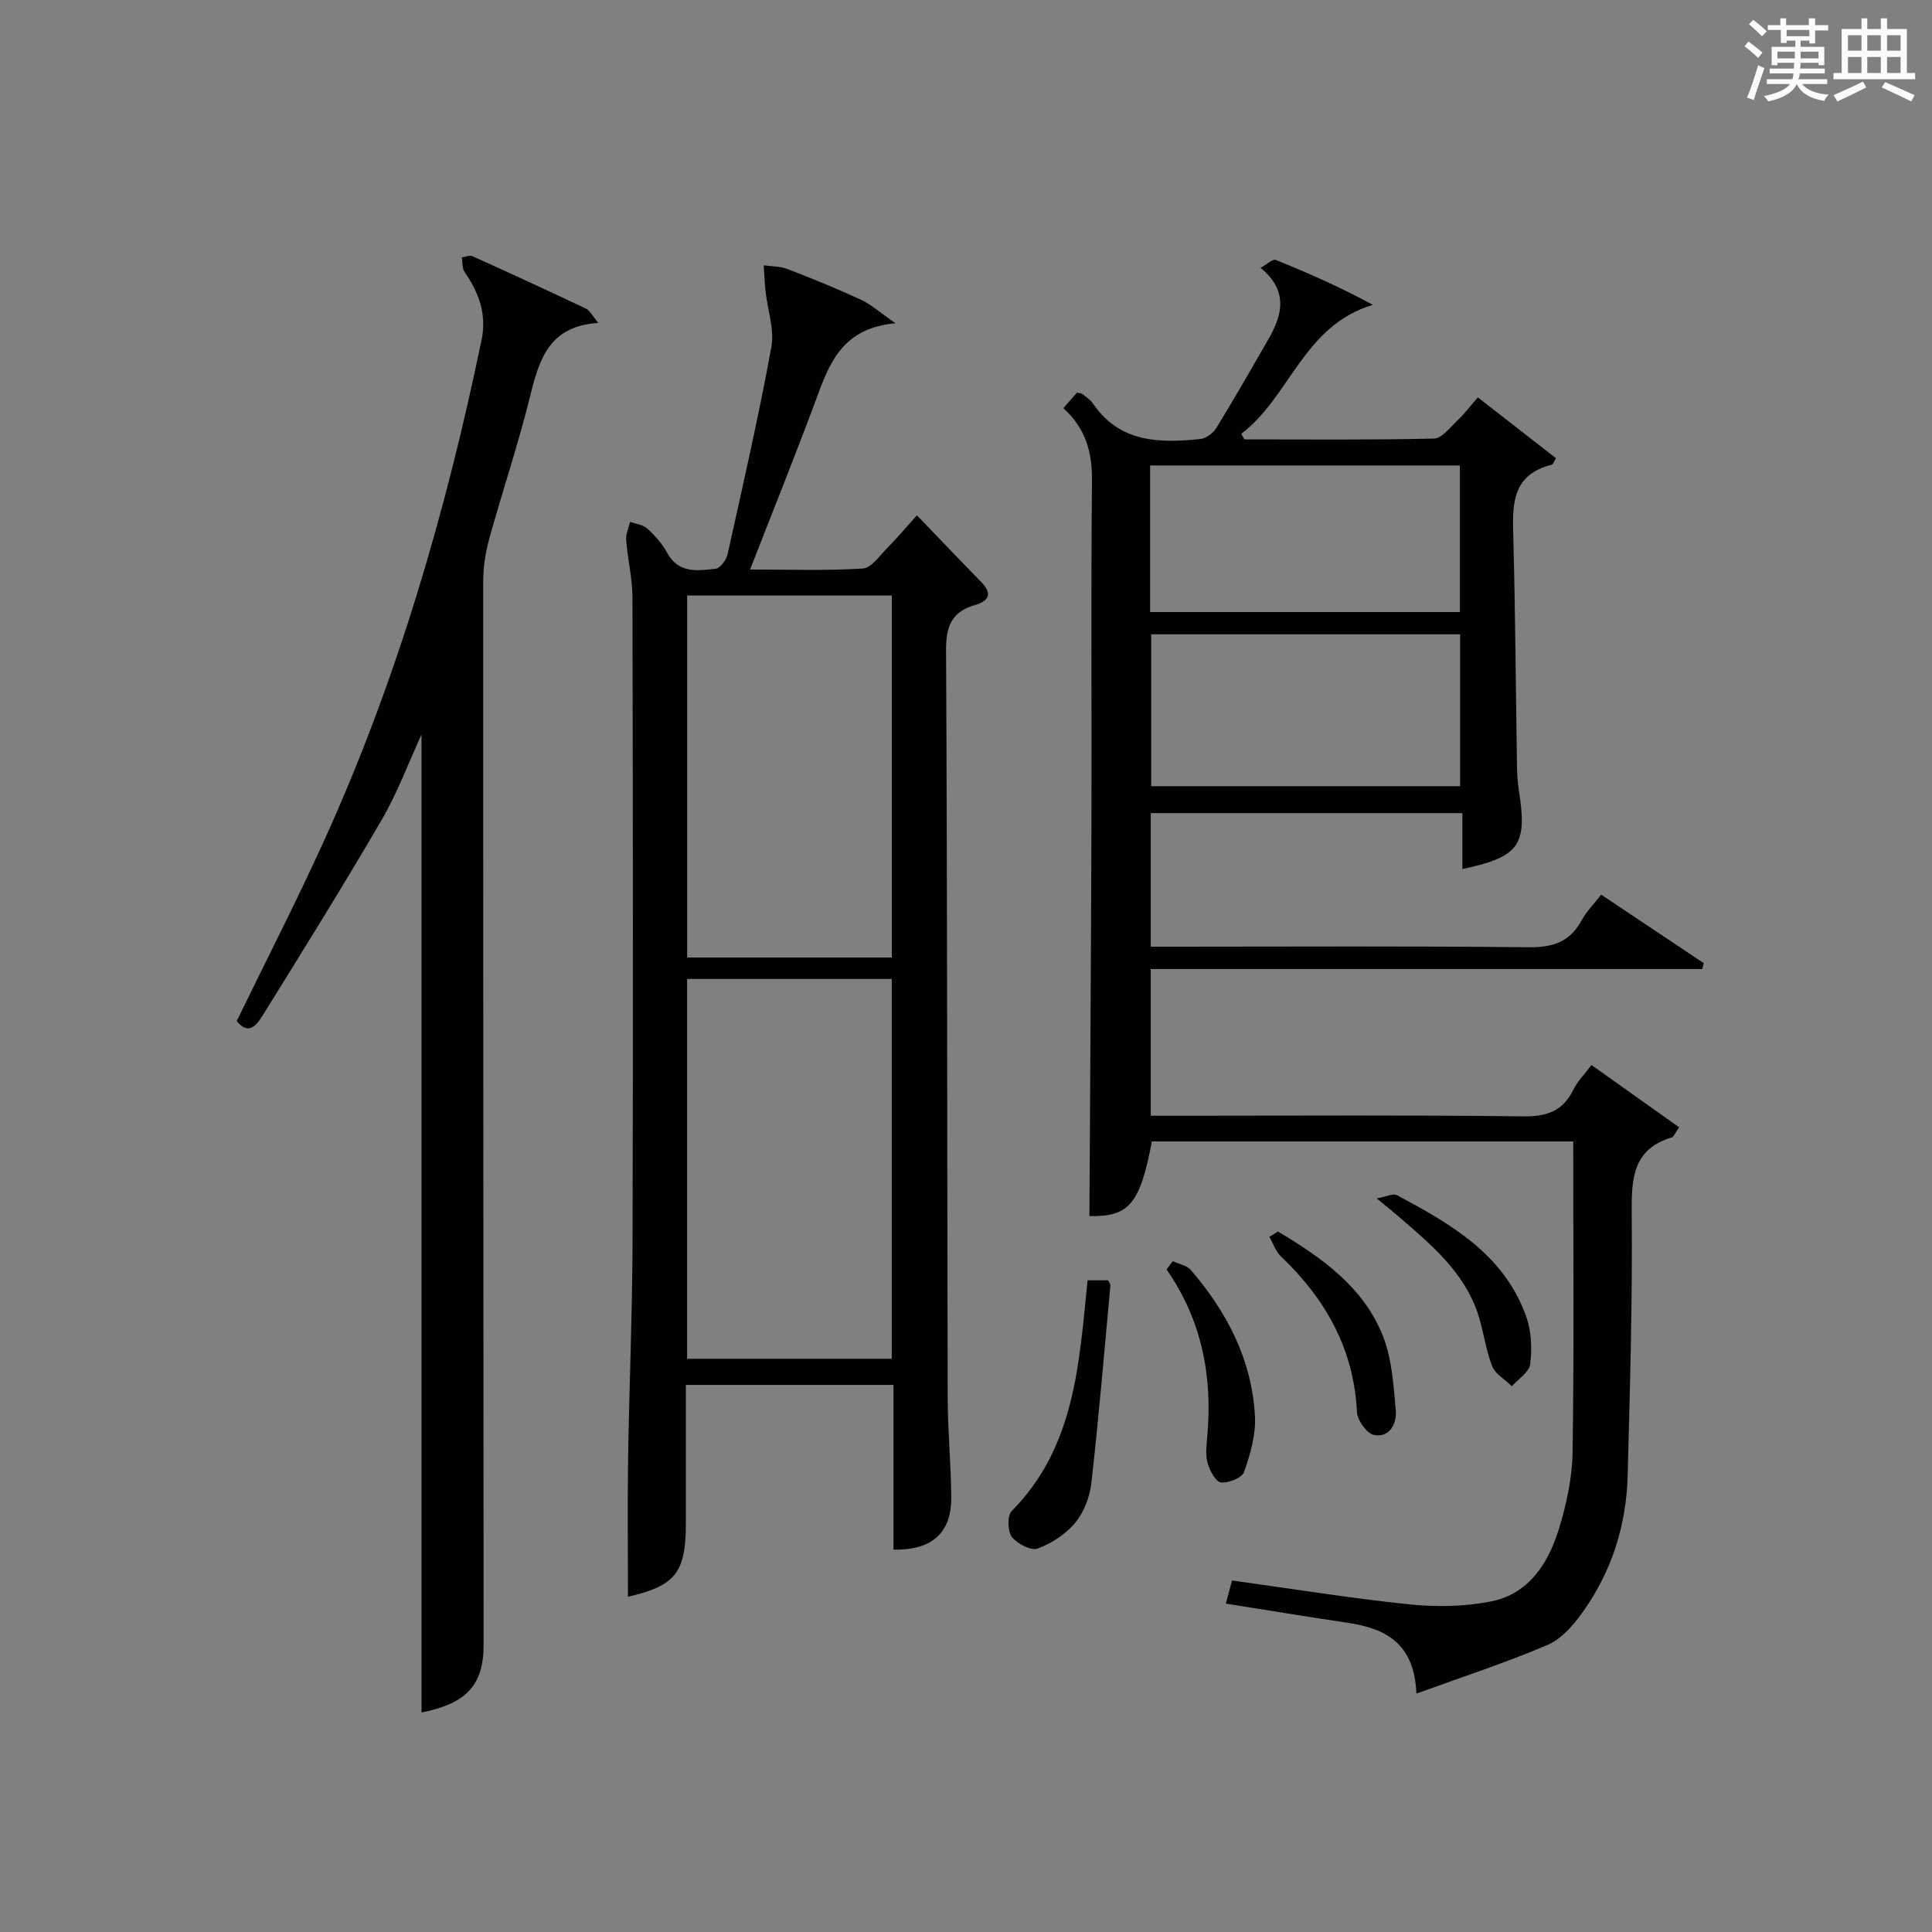
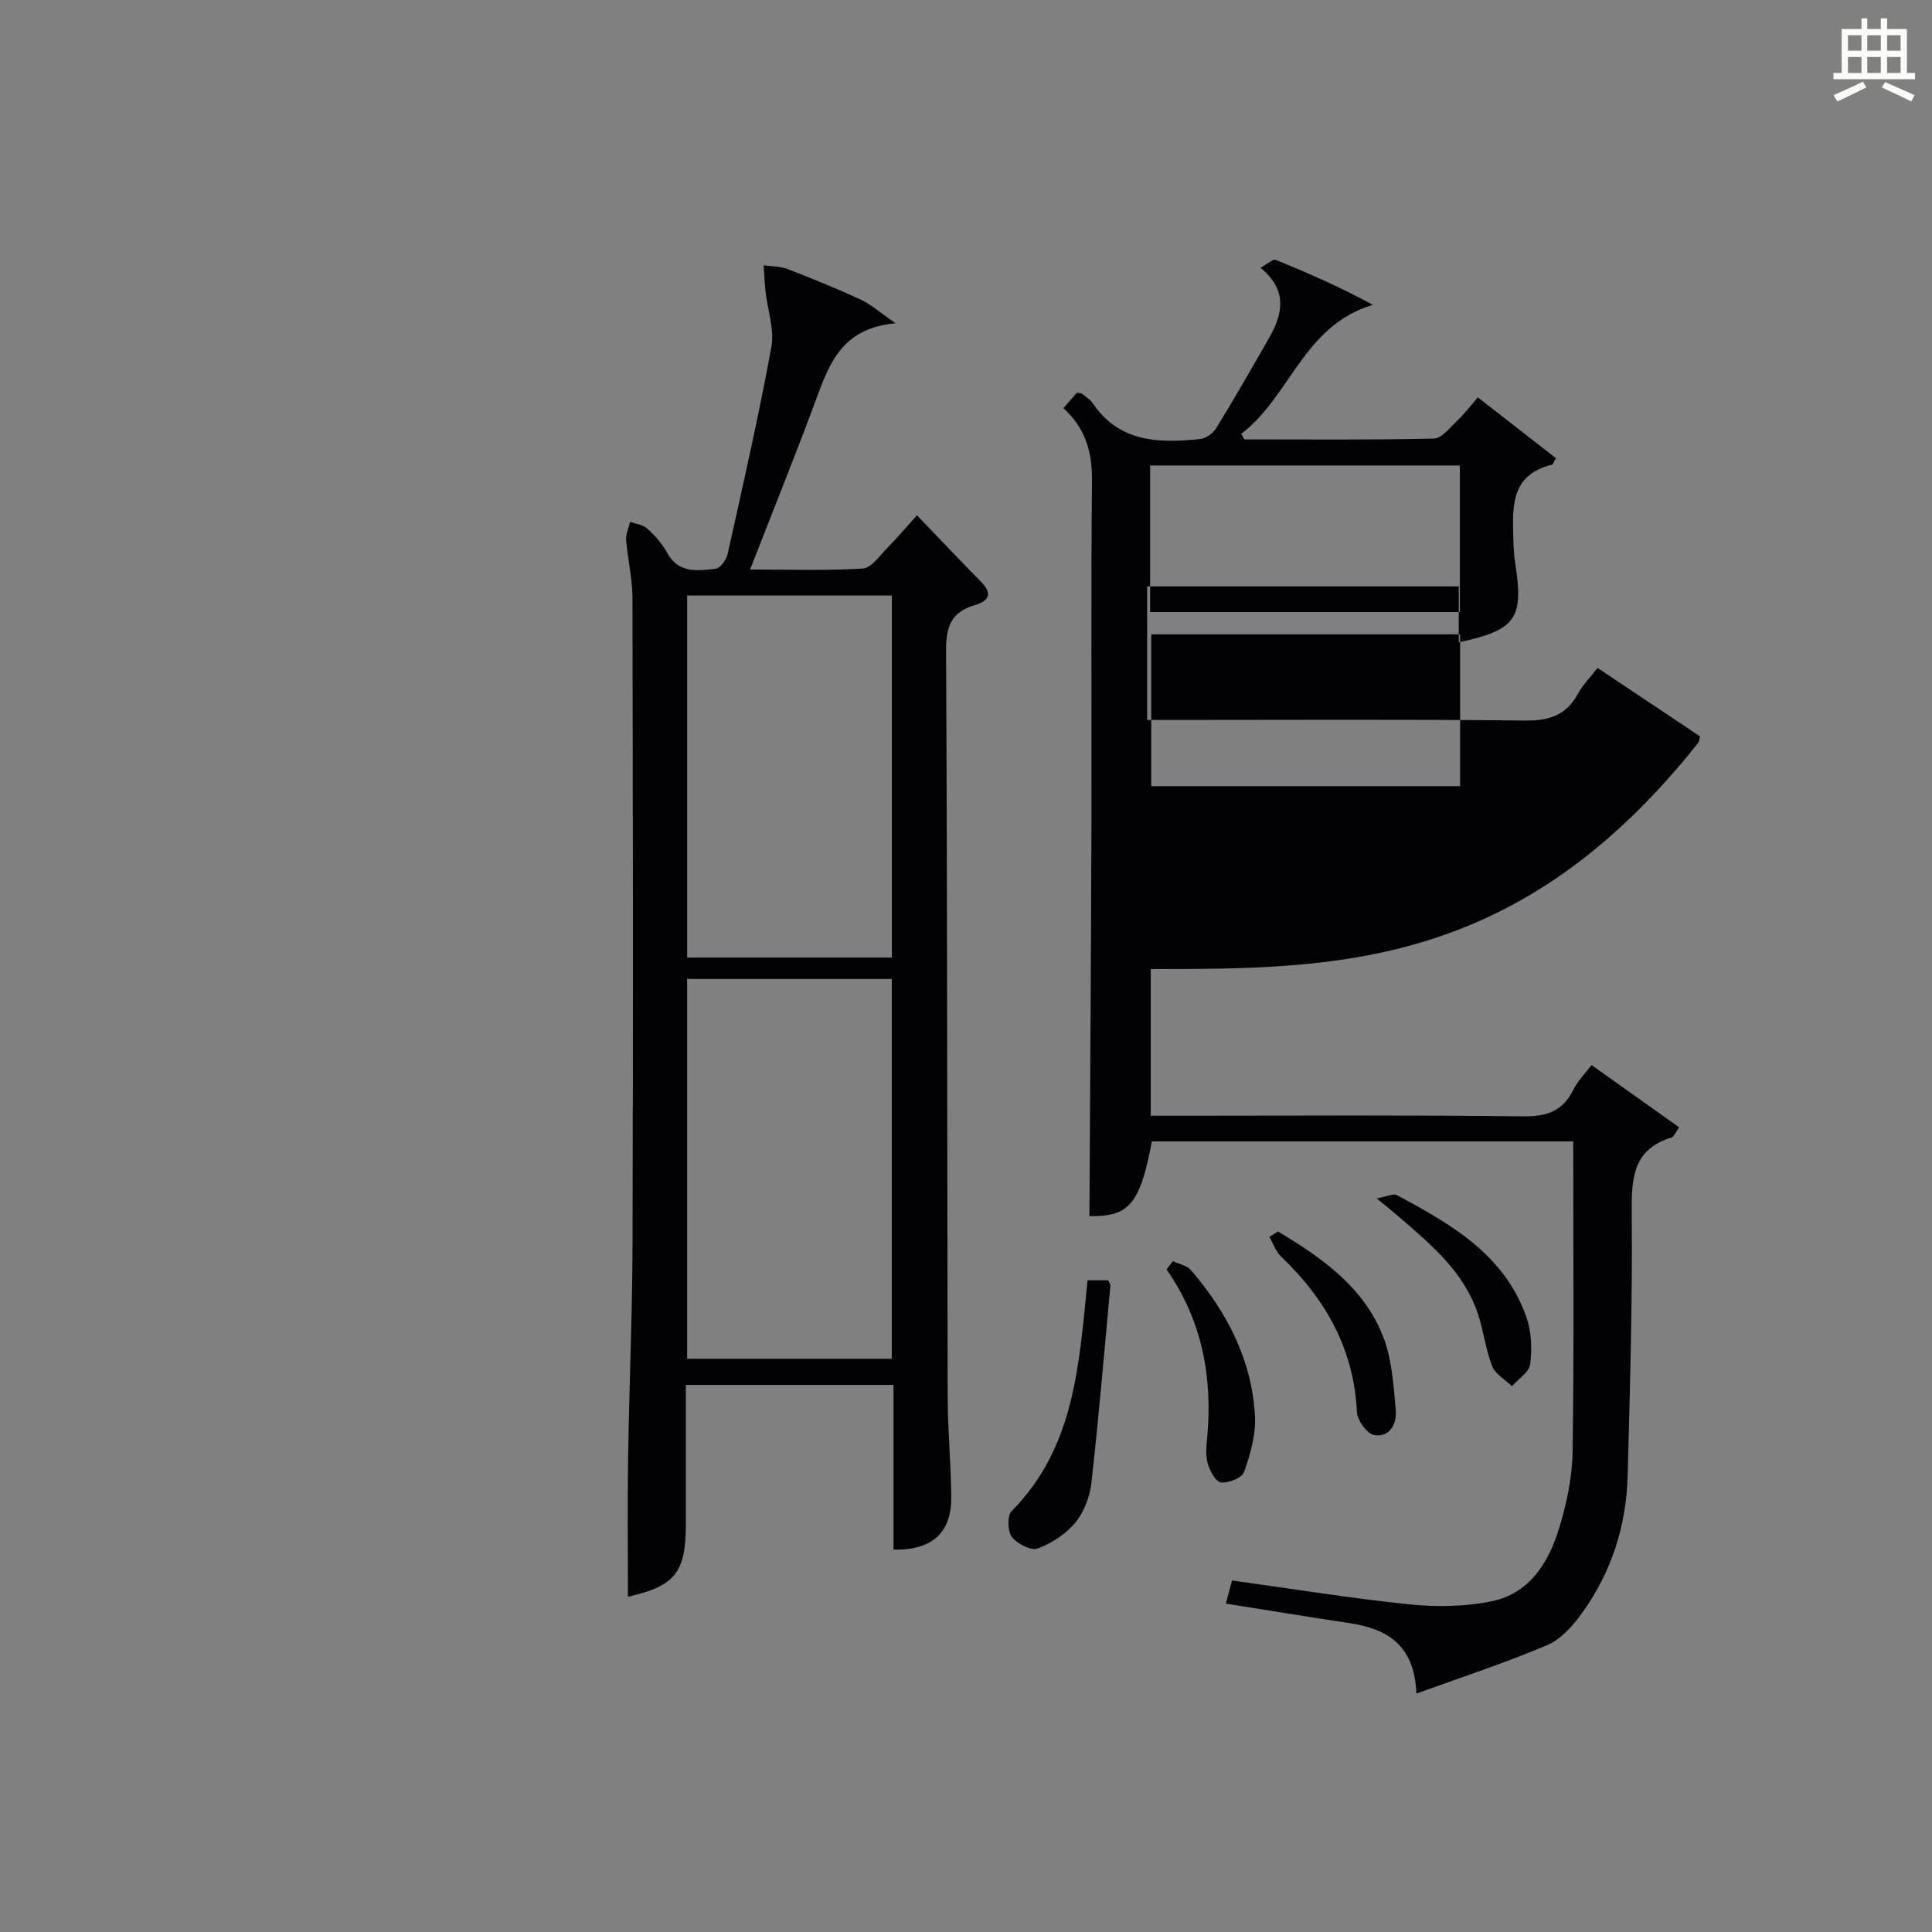
<svg xmlns="http://www.w3.org/2000/svg" version="1.1" id="漢_ZDIC_典" x="0px" y="0px" viewBox="0 0 400 400" style="enable-background:new 0 0 400 400;" xml:space="preserve">
  <rect x="0" y="0" width="400" height="400" fill="#808080" stroke="none" />
  <style type="text/css">
	.st1{fill:#010104;}
	.st0{fill:#fbfcfa;}
</style>
  <g>
-     <path class="st0" d="M361.2,9.6l0.8-1c0.9,0.7,1.9,1.4,2.9,2.3L364,12C363,11,362,10.2,361.2,9.6z M361.7,20.2   c0.9-2.1,1.6-4.3,2.3-6.7c0.4,0.2,0.8,0.4,1.3,0.6c-0.7,2.1-1.5,4.3-2.2,6.6L361.7,20.2z M362.1,5l0.9-0.9c1,0.8,2,1.6,2.8,2.4   l-1,1C363.9,6.6,363,5.8,362.1,5z M374.6,3.8h1.2v1.4h2.7v1.1h-2.7v2.7h-1.2V8.4h-1.8v1.3h4.9v3.8h-1.2v-0.5h-3.7   c0,0.4-0.1,0.9-0.1,1.2h5.1v1h-5.2c0,0.5-0.1,0.9-0.3,1.2h6v1h-5.2c1.1,1.3,2.9,2,5.5,2.2c-0.4,0.4-0.7,0.8-0.9,1.3   c-2.9-0.5-4.8-1.6-5.7-3.5H372c-0.8,1.7-2.7,2.9-5.9,3.6c-0.2-0.4-0.6-0.8-0.9-1.1c2.8-0.6,4.6-1.4,5.4-2.5h-4.8v-1h5.3   c0.1-0.3,0.2-0.7,0.2-1.2h-4.9v-1h5c0-0.4,0-0.8,0.1-1.2H368v0.5h-1.2V9.7h4.9V8.4h-1.8v0.5h-1.2V6.2H366V5.2h2.6V3.8h1.2v1.4h4.7   V3.8z M368,12.1h3.6c0-0.4,0-0.9,0-1.4H368V12.1z M369.9,7.5h4.7V6.2h-4.7V7.5z M376.5,10.7h-3.7c0,0.5,0,1,0,1.4h3.7V10.7z" />
    <path class="st0" d="M385.3,3.8h1.3V6h2.8V3.8h1.3V6h4.1v9.1h1.7v1.3h-16.9v-1.3h1.7V6h4.1V3.8z M385.7,16.9l0.7,1.2   c-1.8,0.9-3.8,1.9-6,2.9c-0.2-0.4-0.5-0.8-0.8-1.3C381.9,18.7,383.9,17.8,385.7,16.9z M382.6,10.5h2.8V7.3h-2.8V10.5z M382.6,15.1   h2.8v-3.3h-2.8V15.1z M386.6,10.5h2.8V7.3h-2.8V10.5z M386.6,15.1h2.8v-3.3h-2.8V15.1z M390.3,17c2.1,0.9,4.1,1.8,6.1,2.7l-0.7,1.3   c-2.2-1.1-4.2-2-6.1-2.9L390.3,17z M393.5,7.3h-2.8v3.2h2.8V7.3z M390.7,15.1h2.8v-3.3h-2.8V15.1z" />
-     <path class="st1" d="M238.25,200.63c0,10.7,0,20.3,0,30.37c2.7,0,5.15,0,7.61,0c23.17,0,46.33-0.16,69.49,0.13c4.89,0.06,8.21-1.06,10.39-5.51   c0.85-1.74,2.31-3.18,3.76-5.12c6.18,4.4,12.15,8.64,18.15,12.9c-0.93,1.32-1.14,1.97-1.51,2.08c-8.06,2.43-8.37,8.43-8.31,15.6   c0.17,18.14-0.36,36.29-0.84,54.43c-0.27,10.36-3.35,19.98-9.42,28.42c-1.89,2.63-4.36,5.45-7.21,6.66   c-8.64,3.67-17.59,6.59-27.11,10.05c-0.4-10.31-6.27-13.46-14.07-14.63c-8.32-1.24-16.63-2.61-25.38-4   c0.49-1.83,0.89-3.33,1.28-4.79c12.48,1.73,24.59,3.69,36.77,4.95c5.55,0.57,11.4,0.47,16.85-0.61   c7.79-1.55,11.82-7.82,14.01-14.87c1.61-5.19,2.8-10.72,2.88-16.12c0.32-21.3,0.13-42.61,0.13-64.25c-29.11,0-58.17,0-87.24,0   c-2.46,13.07-4.75,15.6-12.93,15.46c0.15-26.94,0.34-53.87,0.42-80.79c0.07-23.83-0.12-47.67,0.11-71.49   c0.06-5.9-1.31-10.81-5.92-15c1.02-1.16,1.96-2.23,2.82-3.21c0.53,0.12,0.89,0.1,1.1,0.27c0.78,0.63,1.68,1.2,2.22,2   c5.53,8.13,13.76,8.19,22.19,7.34c1.19-0.12,2.67-1.21,3.33-2.28c3.74-6.09,7.29-12.3,10.85-18.5c2.88-5.01,4.05-9.97-1.69-14.67   c1.36-0.74,2.53-1.88,3.14-1.64c6.8,2.75,13.52,5.71,20.11,9.3c-14.4,4.31-17.15,19.1-27.24,26.7c0.21,0.39,0.42,0.77,0.63,1.16   c13.08,0,26.17,0.14,39.25-0.17c1.66-0.04,3.37-2.32,4.88-3.75c1.42-1.34,2.61-2.92,4.22-4.78c5.62,4.37,10.92,8.51,16.18,12.6   c-0.51,0.82-0.63,1.28-0.85,1.34c-8.66,2.15-8.15,8.78-7.97,15.59c0.41,15.64,0.5,31.29,0.75,46.94c0.03,1.66,0.14,3.34,0.4,4.98   c1.76,11.28,0.13,13.67-11.71,16.21c0-3.82,0-7.53,0-11.58c-21.83,0-43.04,0-64.52,0c0,9.02,0,17.95,0,27.65c1.68,0,3.43,0,5.18,0   c24.33,0,48.67-0.15,72.99,0.12c5.02,0.06,8.58-1.05,11.02-5.54c1.01-1.86,2.57-3.42,4.06-5.35c7.23,4.83,14.24,9.5,21.24,14.18   c-0.1,0.41-0.21,0.81-0.31,1.22C314.51,200.63,276.55,200.63,238.25,200.63z M302.3,131.33c-21.59,0-42.7,0-63.95,0   c0,10.64,0,21.02,0,31.44c21.45,0,42.56,0,63.95,0C302.3,152.28,302.3,142.02,302.3,131.33z M238.12,126.72   c21.59,0,42.69,0,64.13,0c0-10.26,0-20.33,0-30.35c-21.56,0-42.79,0-64.13,0C238.12,106.55,238.12,116.36,238.12,126.72z" />
+     <path class="st1" d="M238.25,200.63c0,10.7,0,20.3,0,30.37c2.7,0,5.15,0,7.61,0c23.17,0,46.33-0.16,69.49,0.13c4.89,0.06,8.21-1.06,10.39-5.51   c0.85-1.74,2.31-3.18,3.76-5.12c6.18,4.4,12.15,8.64,18.15,12.9c-0.93,1.32-1.14,1.97-1.51,2.08c-8.06,2.43-8.37,8.43-8.31,15.6   c0.17,18.14-0.36,36.29-0.84,54.43c-0.27,10.36-3.35,19.98-9.42,28.42c-1.89,2.63-4.36,5.45-7.21,6.66   c-8.64,3.67-17.59,6.59-27.11,10.05c-0.4-10.31-6.27-13.46-14.07-14.63c-8.32-1.24-16.63-2.61-25.38-4   c0.49-1.83,0.89-3.33,1.28-4.79c12.48,1.73,24.59,3.69,36.77,4.95c5.55,0.57,11.4,0.47,16.85-0.61   c7.79-1.55,11.82-7.82,14.01-14.87c1.61-5.19,2.8-10.72,2.88-16.12c0.32-21.3,0.13-42.61,0.13-64.25c-29.11,0-58.17,0-87.24,0   c-2.46,13.07-4.75,15.6-12.93,15.46c0.15-26.94,0.34-53.87,0.42-80.79c0.07-23.83-0.12-47.67,0.11-71.49   c0.06-5.9-1.31-10.81-5.92-15c1.02-1.16,1.96-2.23,2.82-3.21c0.53,0.12,0.89,0.1,1.1,0.27c0.78,0.63,1.68,1.2,2.22,2   c5.53,8.13,13.76,8.19,22.19,7.34c1.19-0.12,2.67-1.21,3.33-2.28c3.74-6.09,7.29-12.3,10.85-18.5c2.88-5.01,4.05-9.97-1.69-14.67   c1.36-0.74,2.53-1.88,3.14-1.64c6.8,2.75,13.52,5.71,20.11,9.3c-14.4,4.31-17.15,19.1-27.24,26.7c0.21,0.39,0.42,0.77,0.63,1.16   c13.08,0,26.17,0.14,39.25-0.17c1.66-0.04,3.37-2.32,4.88-3.75c1.42-1.34,2.61-2.92,4.22-4.78c5.62,4.37,10.92,8.51,16.18,12.6   c-0.51,0.82-0.63,1.28-0.85,1.34c-8.66,2.15-8.15,8.78-7.97,15.59c0.03,1.66,0.14,3.34,0.4,4.98   c1.76,11.28,0.13,13.67-11.71,16.21c0-3.82,0-7.53,0-11.58c-21.83,0-43.04,0-64.52,0c0,9.02,0,17.95,0,27.65c1.68,0,3.43,0,5.18,0   c24.33,0,48.67-0.15,72.99,0.12c5.02,0.06,8.58-1.05,11.02-5.54c1.01-1.86,2.57-3.42,4.06-5.35c7.23,4.83,14.24,9.5,21.24,14.18   c-0.1,0.41-0.21,0.81-0.31,1.22C314.51,200.63,276.55,200.63,238.25,200.63z M302.3,131.33c-21.59,0-42.7,0-63.95,0   c0,10.64,0,21.02,0,31.44c21.45,0,42.56,0,63.95,0C302.3,152.28,302.3,142.02,302.3,131.33z M238.12,126.72   c21.59,0,42.69,0,64.13,0c0-10.26,0-20.33,0-30.35c-21.56,0-42.79,0-64.13,0C238.12,106.55,238.12,116.36,238.12,126.72z" />
    <path class="st1" d="M184.99,320.84c0-11.27,0-22.55,0-34.11c-14.47,0-28.53,0-42.99,0c0,9.78,0,19.25,0,28.72c0,10.2-2.2,12.88-11.99,15.14   c0-9.46-0.12-19.03,0.03-28.59c0.23-14.97,0.88-29.94,0.92-44.91c0.13-44.48,0.08-88.95-0.02-133.43   c-0.01-3.94-0.99-7.87-1.3-11.83c-0.1-1.24,0.52-2.53,0.81-3.8c1.21,0.45,2.69,0.6,3.57,1.41c1.58,1.45,3.09,3.13,4.1,5   c2.36,4.35,6.31,3.72,10.02,3.32c0.96-0.1,2.24-1.84,2.5-3.02c3.17-14.26,6.43-28.51,9.06-42.87c0.67-3.65-0.78-7.67-1.2-11.53   c-0.2-1.8-0.26-3.61-0.39-5.41c1.64,0.24,3.39,0.18,4.9,0.76c5.11,1.97,10.2,4.03,15.17,6.33c2.14,0.99,3.97,2.65,7.23,4.91   c-10.38,0.93-13.37,7.42-16.01,14.59c-4.41,11.97-9.2,23.79-14.1,36.39c7.9,0,15.63,0.27,23.32-0.2c1.79-0.11,3.52-2.68,5.11-4.29   c1.99-2,3.81-4.18,6.11-6.73c4.46,4.63,8.81,9.21,13.23,13.72c2.42,2.48,1.82,3.98-1.33,4.9c-4.68,1.36-5.89,4.35-5.87,9.26   c0.27,51.64,0.22,103.28,0.34,154.91c0.02,6.81,0.68,13.62,0.74,20.43C197.02,317.34,193.01,320.98,184.99,320.84z M184.63,281.32   c0-26.44,0-52.48,0-78.64c-14.28,0-28.2,0-42.37,0c0,26.3,0,52.34,0,78.64C156.44,281.32,170.36,281.32,184.63,281.32z    M142.27,123.3c0,25.31,0,50.03,0,74.95c14.32,0,28.36,0,42.37,0c0-25.19,0-50.04,0-74.95C170.36,123.3,156.46,123.3,142.27,123.3z   " />
-     <path class="st1" d="M87.27,354.56c0-67.32,0-134.73,0-202.49c-2.72,5.91-4.96,12.02-8.19,17.57c-7.92,13.61-16.25,26.98-24.55,40.36   c-1.23,1.98-2.93,4.61-5.52,1.4c6.14-12.63,12.51-25.04,18.26-37.73c15-33.11,25.08-67.8,32.44-103.32   c1.1-5.29-0.57-9.77-3.52-14.04c-0.53-0.77-0.4-2-0.58-3.02c0.75-0.1,1.64-0.51,2.22-0.24c7.87,3.55,15.71,7.16,23.52,10.86   c0.77,0.37,1.23,1.4,2.52,2.95c-9.91,0.61-12.15,7.19-14,14.72c-2.48,10.14-5.84,20.05-8.62,30.12c-0.78,2.84-1.21,5.87-1.21,8.81   c-0.02,73.3,0.05,146.59,0.09,219.89C100.15,348.9,96.61,352.68,87.27,354.56z" />
    <path class="st1" d="M225.17,265.07c1.77,0,3.05,0,4.24,0c0.24,0.5,0.51,0.79,0.49,1.06c-1.26,13.64-2.41,27.29-3.94,40.9   c-0.32,2.86-1.52,6.01-3.32,8.2c-1.96,2.38-4.91,4.31-7.81,5.38c-1.37,0.51-4.25-0.99-5.34-2.42c-0.9-1.18-0.97-4.4-0.03-5.35   C222.59,299.59,223.41,282.34,225.17,265.07z" />
    <path class="st1" d="M242.82,261.12c1.27,0.59,2.92,0.86,3.75,1.84c7.51,8.75,12.67,18.68,13.26,30.35c0.19,3.8-0.98,7.8-2.26,11.45   c-0.43,1.22-3.25,2.35-4.81,2.15c-1.1-0.14-2.31-2.47-2.74-4.02c-0.47-1.69-0.23-3.63-0.07-5.44c1.11-12.43-1.08-24.1-8.43-34.62   C241.95,262.27,242.39,261.7,242.82,261.12z" />
    <path class="st1" d="M264.58,254.96c9.01,5.4,17.66,11.42,21.72,21.59c1.89,4.75,2.21,10.22,2.68,15.41c0.24,2.72-1.19,5.74-4.51,5.14   c-1.46-0.26-3.44-3.04-3.53-4.75c-0.63-13.07-6.49-23.4-15.72-32.21c-1.09-1.04-1.62-2.69-2.41-4.05   C263.4,255.72,263.99,255.34,264.58,254.96z" />
    <path class="st1" d="M285.03,248.12c2.08-0.38,3.42-1.08,4.17-0.68c11.22,5.99,22.3,12.31,26.83,25.28c1.05,3,1.17,6.54,0.78,9.72   c-0.2,1.65-2.45,3.05-3.78,4.56c-1.41-1.38-3.46-2.51-4.11-4.19c-1.37-3.51-1.77-7.39-2.99-10.97   c-2.92-8.58-9.64-14.16-16.19-19.82C288.51,250.95,287.23,249.93,285.03,248.12z" />
  </g>
</svg>